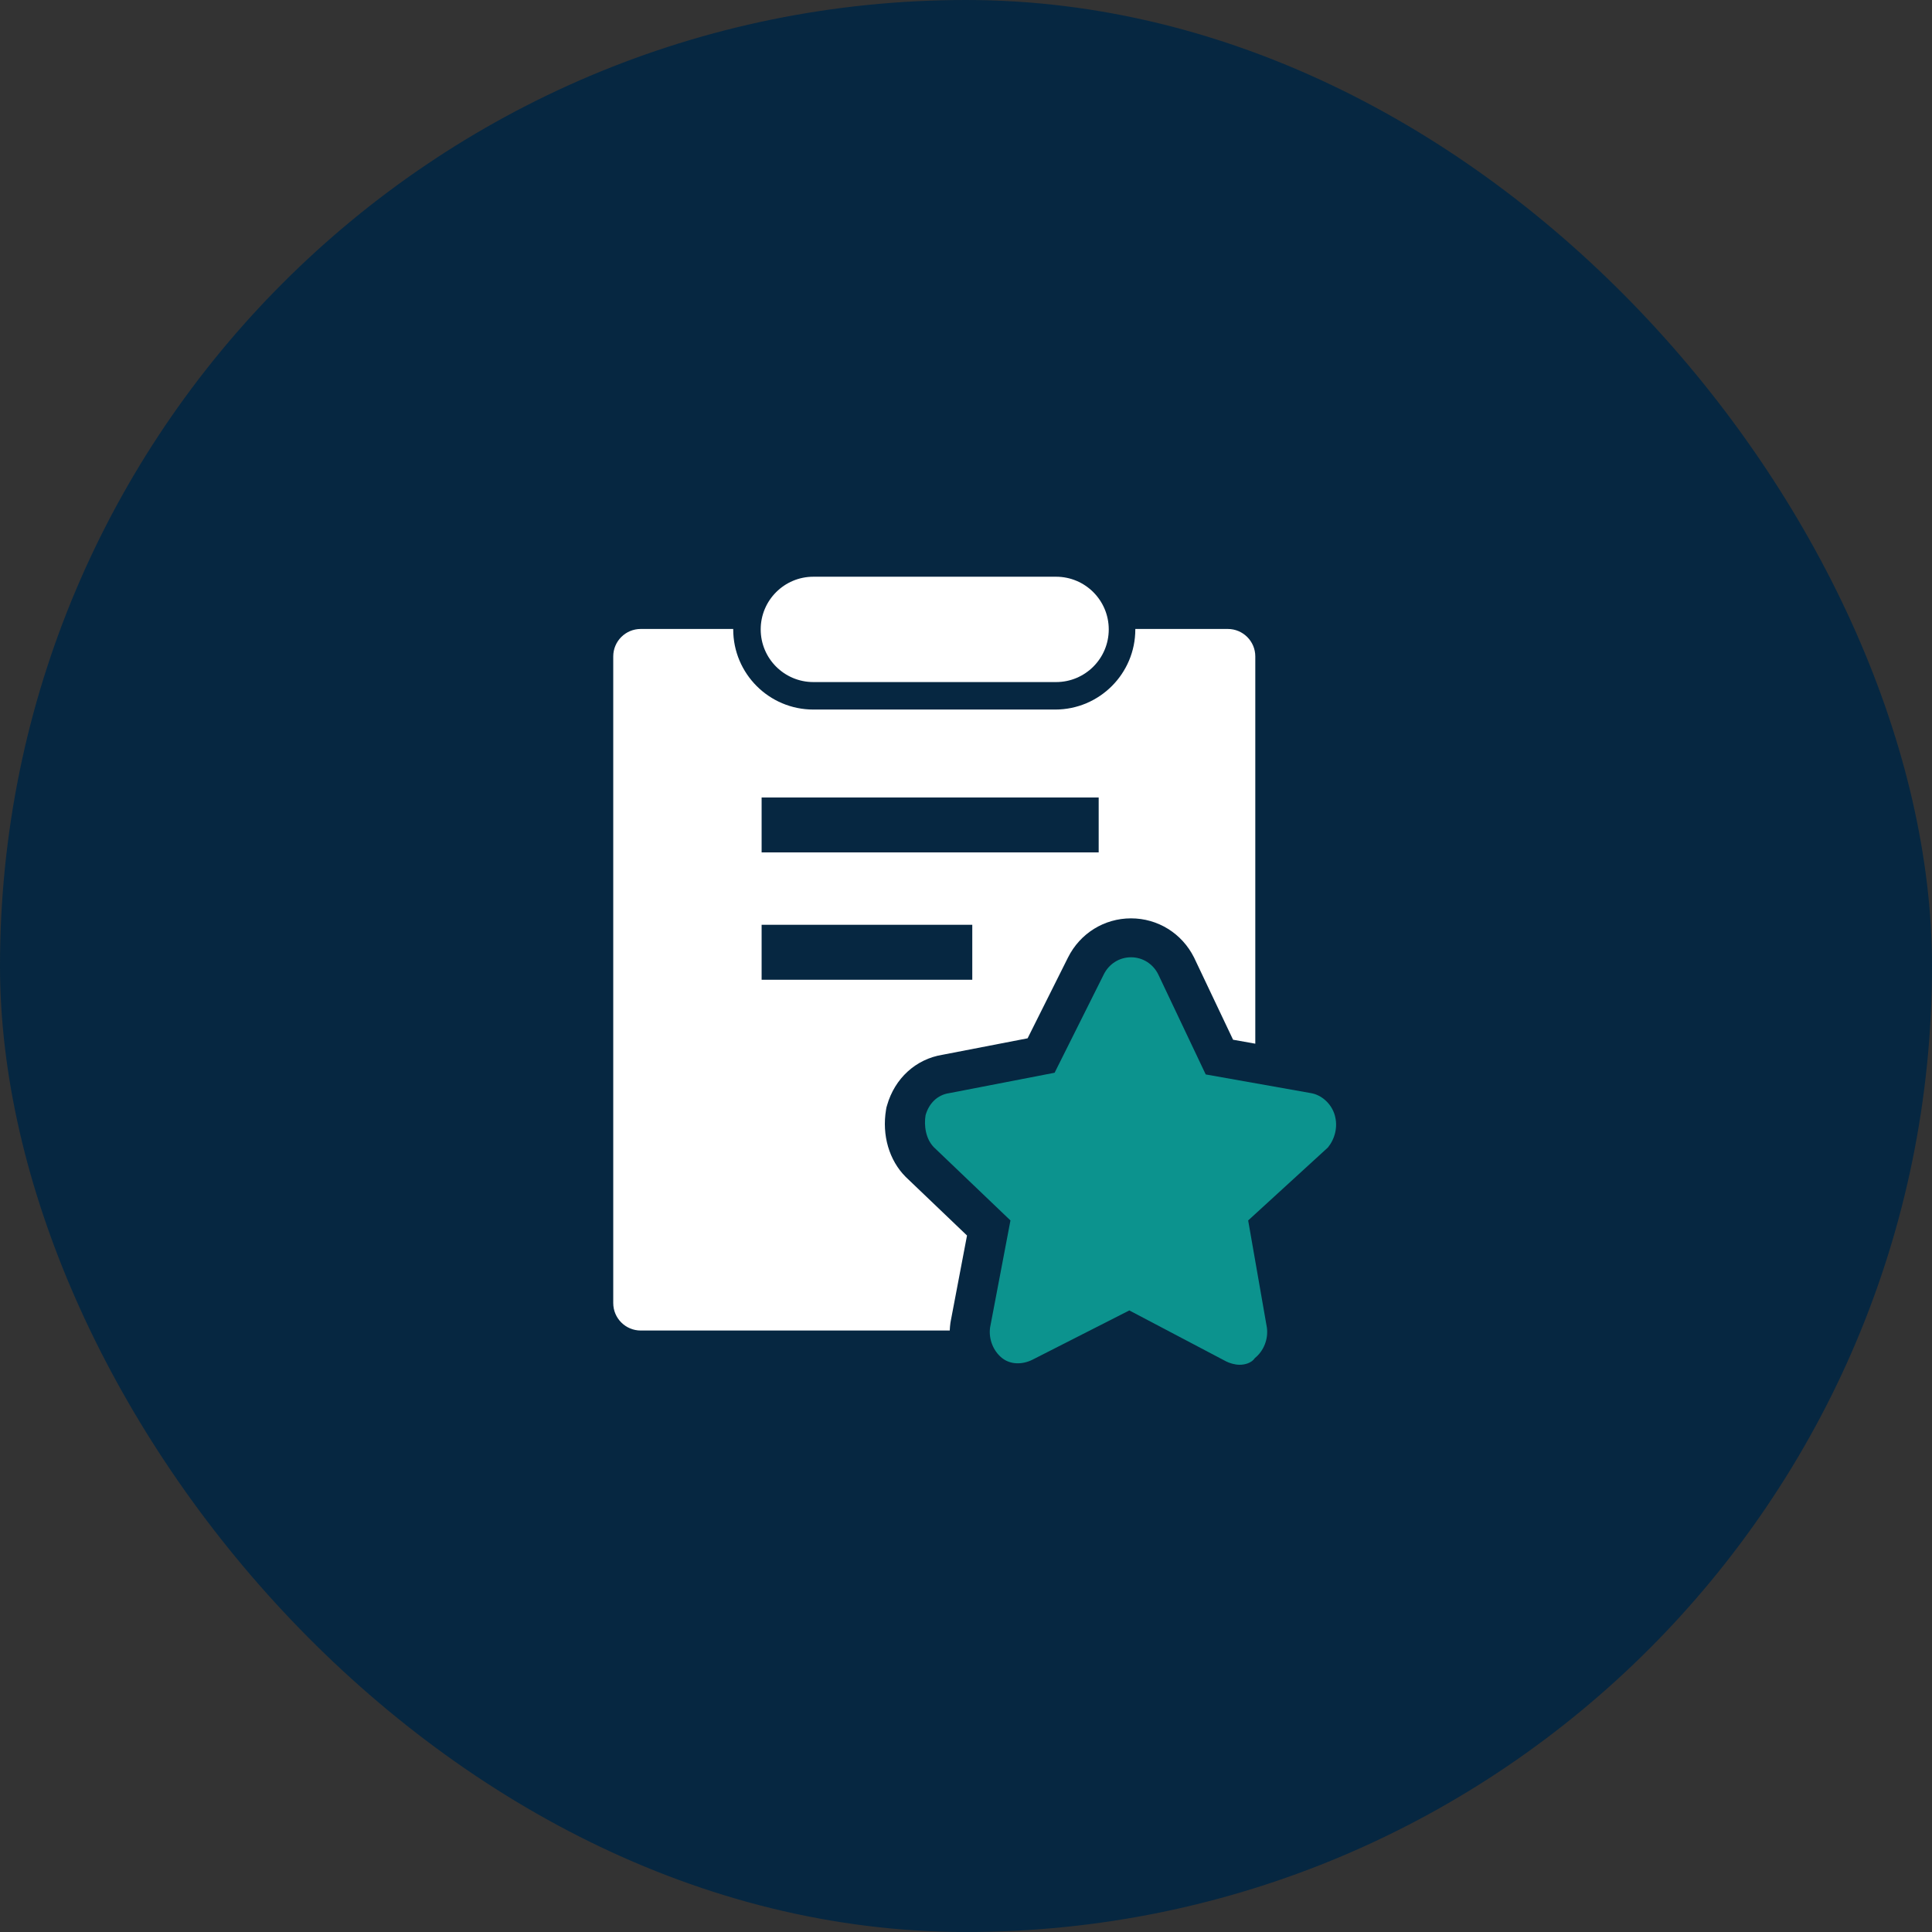
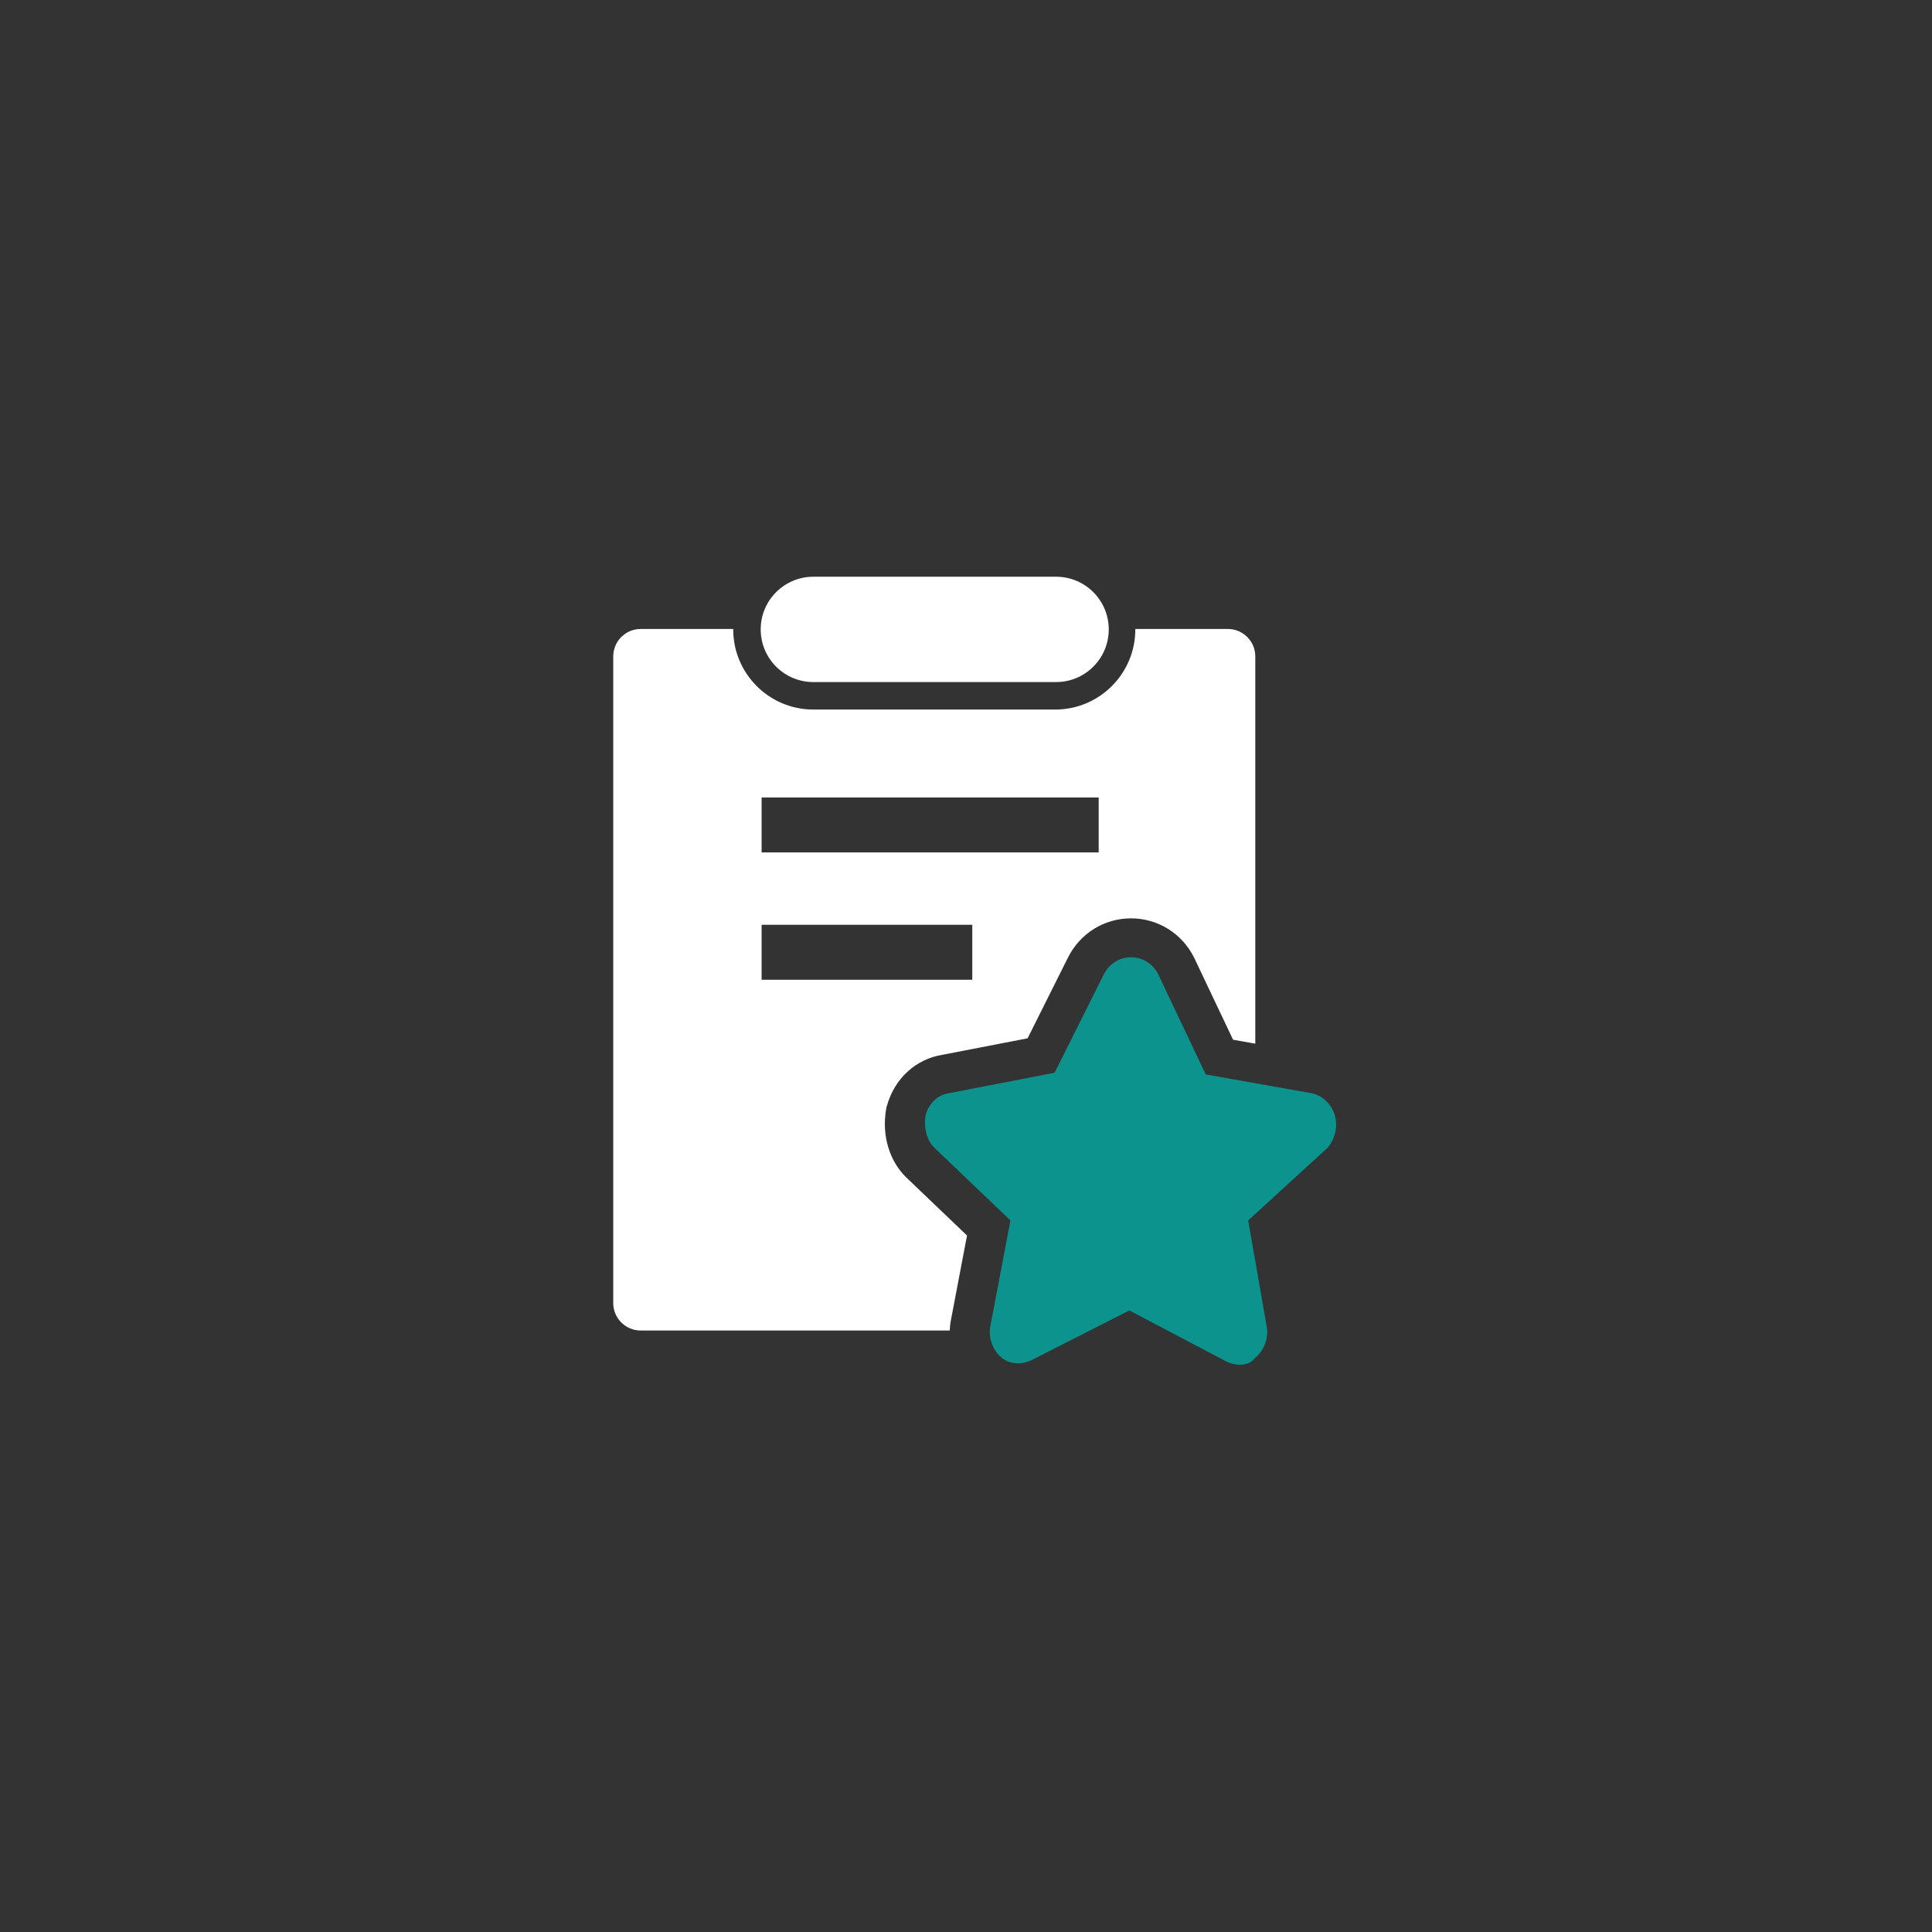
<svg xmlns="http://www.w3.org/2000/svg" width="80" height="80" viewBox="0 0 80 80" fill="none">
  <rect x="0" y="0" width="80" height="80" fill="#333333" stroke="none" />
-   <rect width="80" height="80" rx="40" fill="#062741" />
  <path d="M33.68 28.243H43.73C44.934 28.243 45.911 27.267 45.911 26.062C45.911 24.858 44.934 23.881 43.73 23.881H33.68C32.475 23.881 31.499 24.858 31.499 26.062C31.499 27.267 32.475 28.243 33.68 28.243Z" fill="white" />
-   <path d="M39.368 54.703L40.042 51.16L37.504 48.734C36.818 48.048 36.513 47.008 36.689 45.952L36.705 45.86L36.731 45.77C37.05 44.65 37.927 43.852 39.027 43.676L42.551 42.994L44.224 39.648C44.724 38.648 45.723 38.027 46.833 38.027C47.942 38.027 48.942 38.648 49.442 39.647L49.457 39.678L51.059 43.053L51.979 43.217V27.181C51.979 26.553 51.469 26.044 50.841 26.044H47.011V26.062C47.011 27.895 45.525 29.381 43.692 29.381H33.68C31.847 29.381 30.361 27.895 30.361 26.062V26.044H26.531C25.902 26.044 25.393 26.553 25.393 27.181V53.957C25.393 54.585 25.902 55.094 26.531 55.094H39.327C39.331 54.989 39.34 54.884 39.355 54.778L39.368 54.703ZM31.537 33.022H45.494V35.297H31.537V33.022ZM31.537 38.293H40.26V40.569H31.537V38.293Z" fill="white" />
+   <path d="M39.368 54.703L40.042 51.16L37.504 48.734C36.818 48.048 36.513 47.008 36.689 45.952L36.705 45.86L36.731 45.77C37.05 44.65 37.927 43.852 39.027 43.676L42.551 42.994L44.224 39.648C44.724 38.648 45.723 38.027 46.833 38.027C47.942 38.027 48.942 38.648 49.442 39.647L49.457 39.678L51.059 43.053L51.979 43.217V27.181C51.979 26.553 51.469 26.044 50.841 26.044H47.011V26.062C47.011 27.895 45.525 29.381 43.692 29.381H33.68C31.847 29.381 30.361 27.895 30.361 26.062V26.044H26.531C25.902 26.044 25.393 26.553 25.393 27.181V53.957C25.393 54.585 25.902 55.094 26.531 55.094H39.327C39.331 54.989 39.34 54.884 39.355 54.778L39.368 54.703M31.537 33.022H45.494V35.297H31.537V33.022ZM31.537 38.293H40.26V40.569H31.537V38.293Z" fill="white" />
  <path d="M51.333 56.512C51.122 56.512 50.911 56.442 50.77 56.372L46.763 54.262L42.755 56.301C42.334 56.512 41.841 56.512 41.49 56.231C41.138 55.95 40.928 55.458 40.998 54.966L41.841 50.536L38.678 47.513C38.326 47.162 38.256 46.599 38.326 46.178C38.467 45.685 38.818 45.334 39.31 45.264L43.669 44.42L45.708 40.342C45.919 39.92 46.341 39.639 46.833 39.639C47.325 39.639 47.747 39.92 47.958 40.342L49.926 44.49L54.285 45.264C54.707 45.334 55.129 45.685 55.27 46.178C55.41 46.67 55.27 47.162 54.988 47.513L51.684 50.536L52.458 54.966C52.528 55.458 52.317 55.95 51.965 56.231C51.825 56.442 51.544 56.512 51.333 56.512Z" fill="#0C938E" />
</svg>